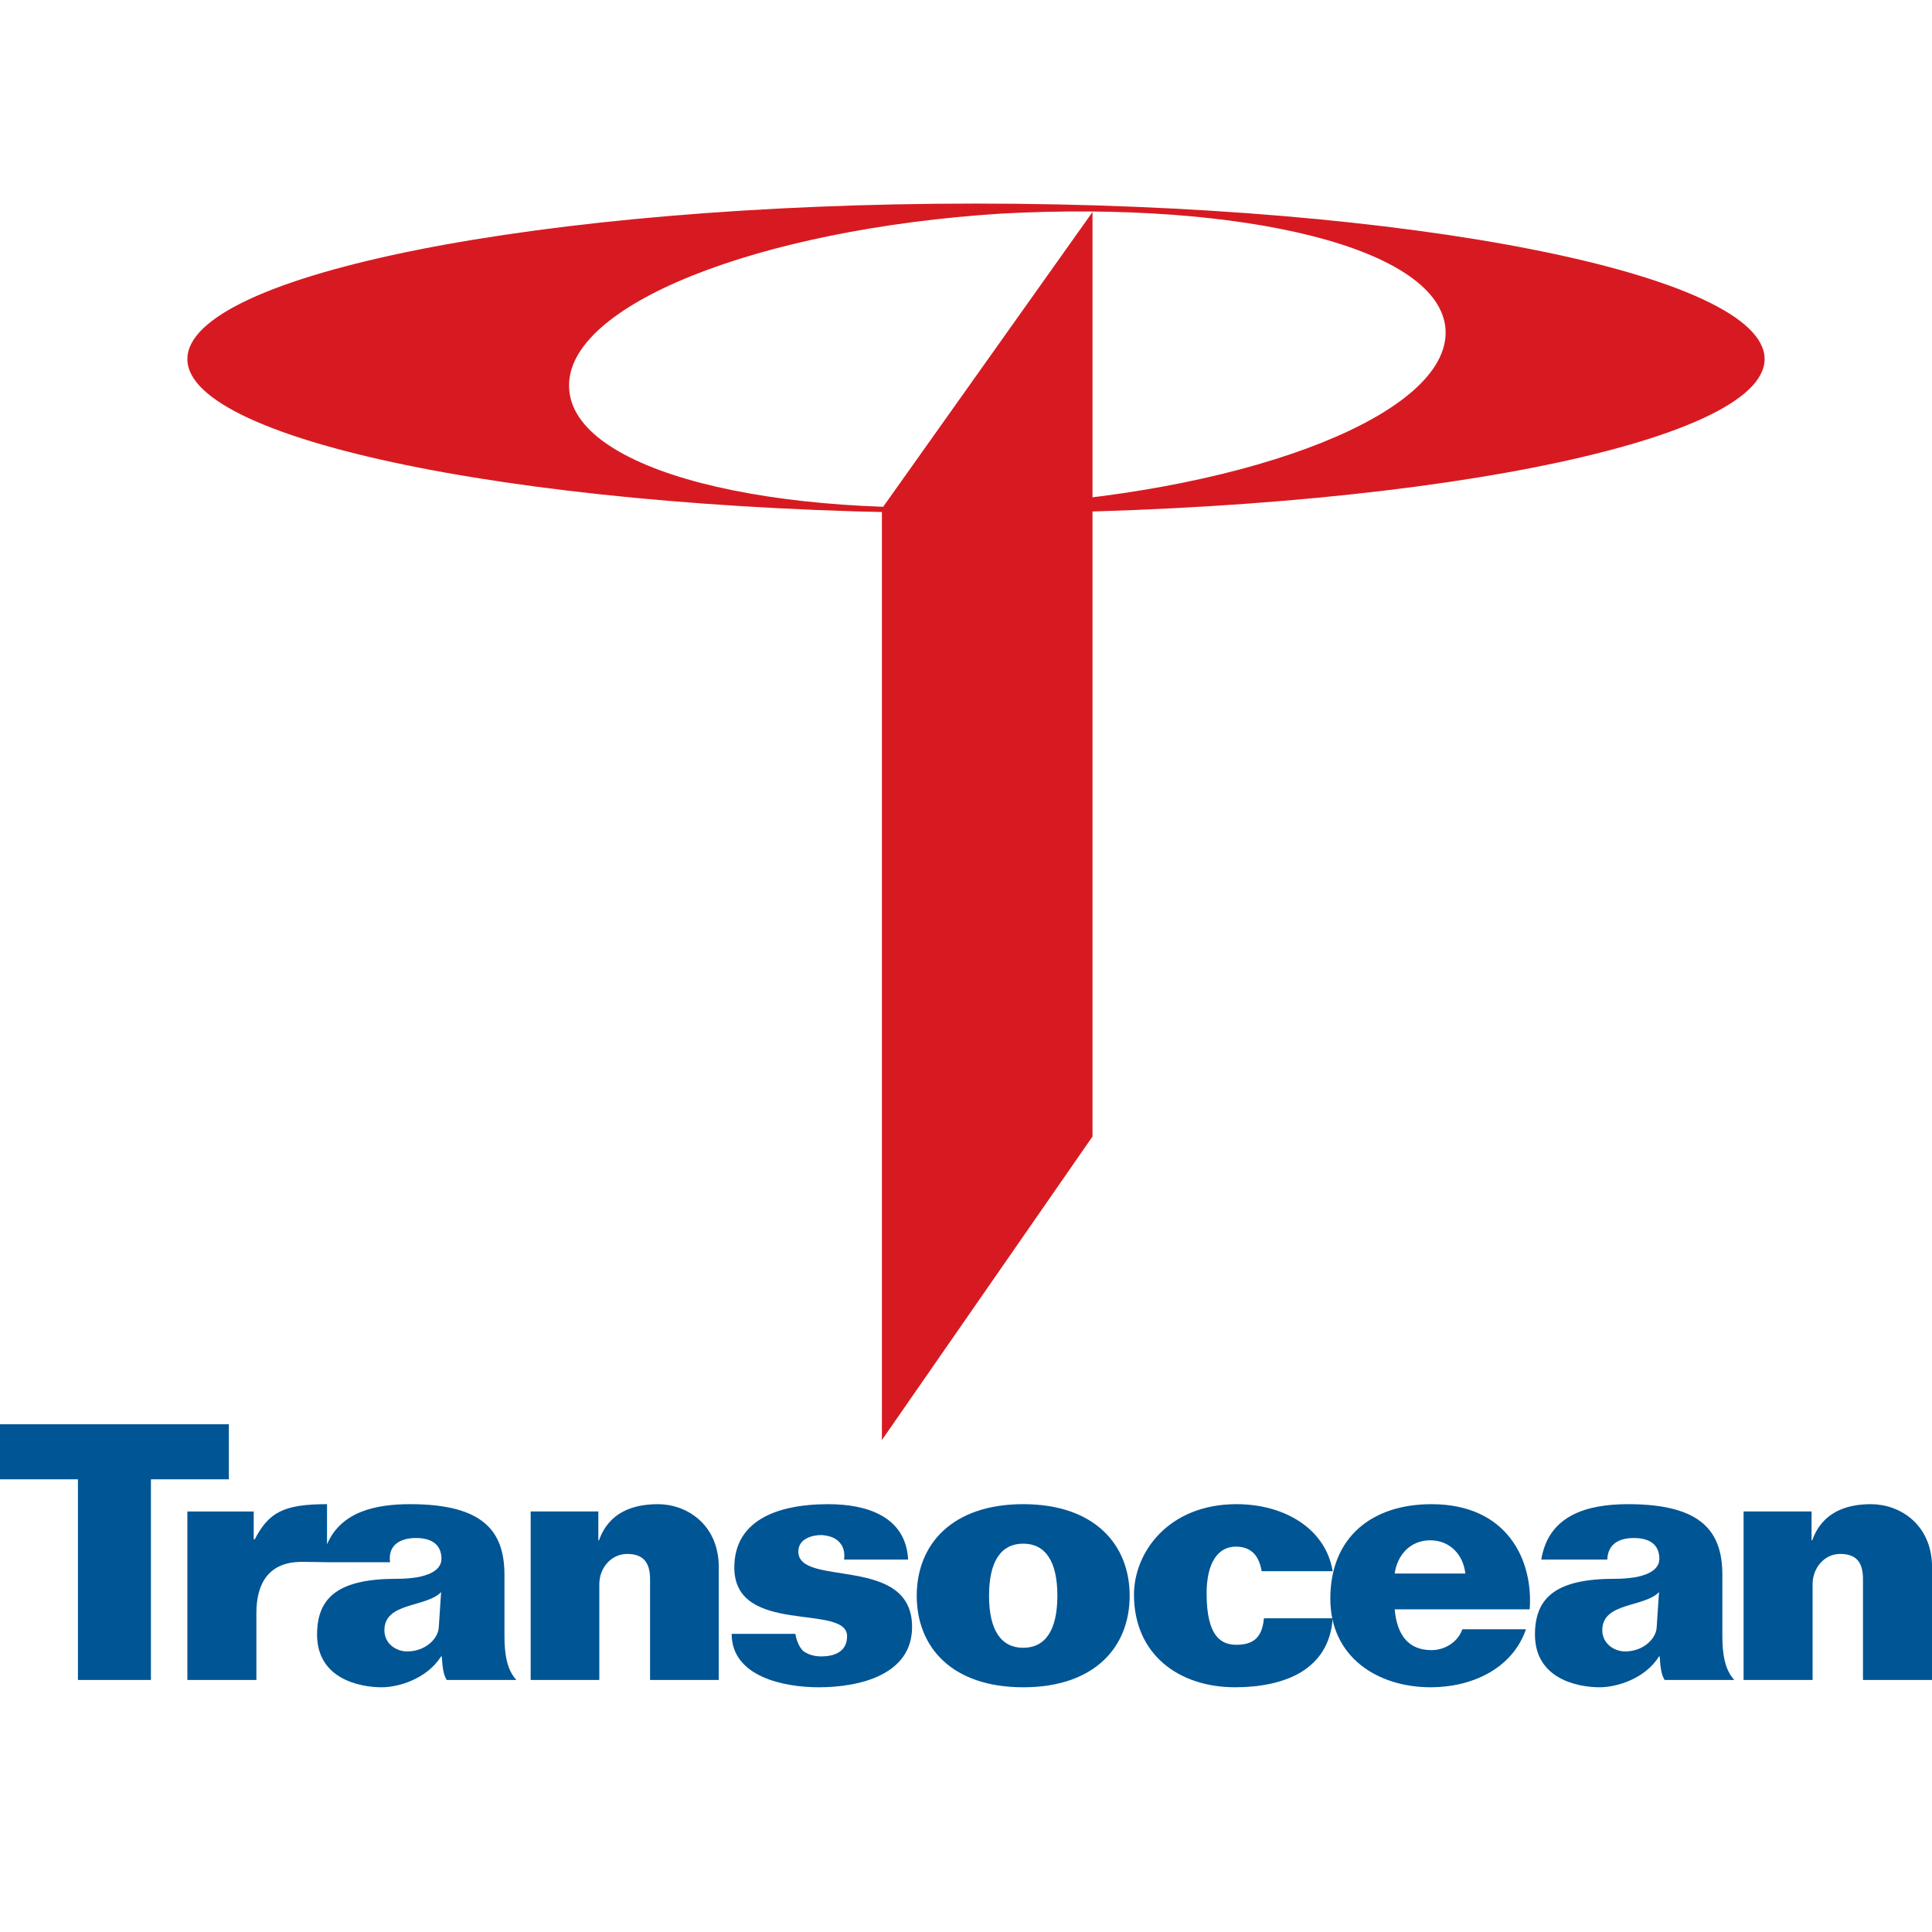
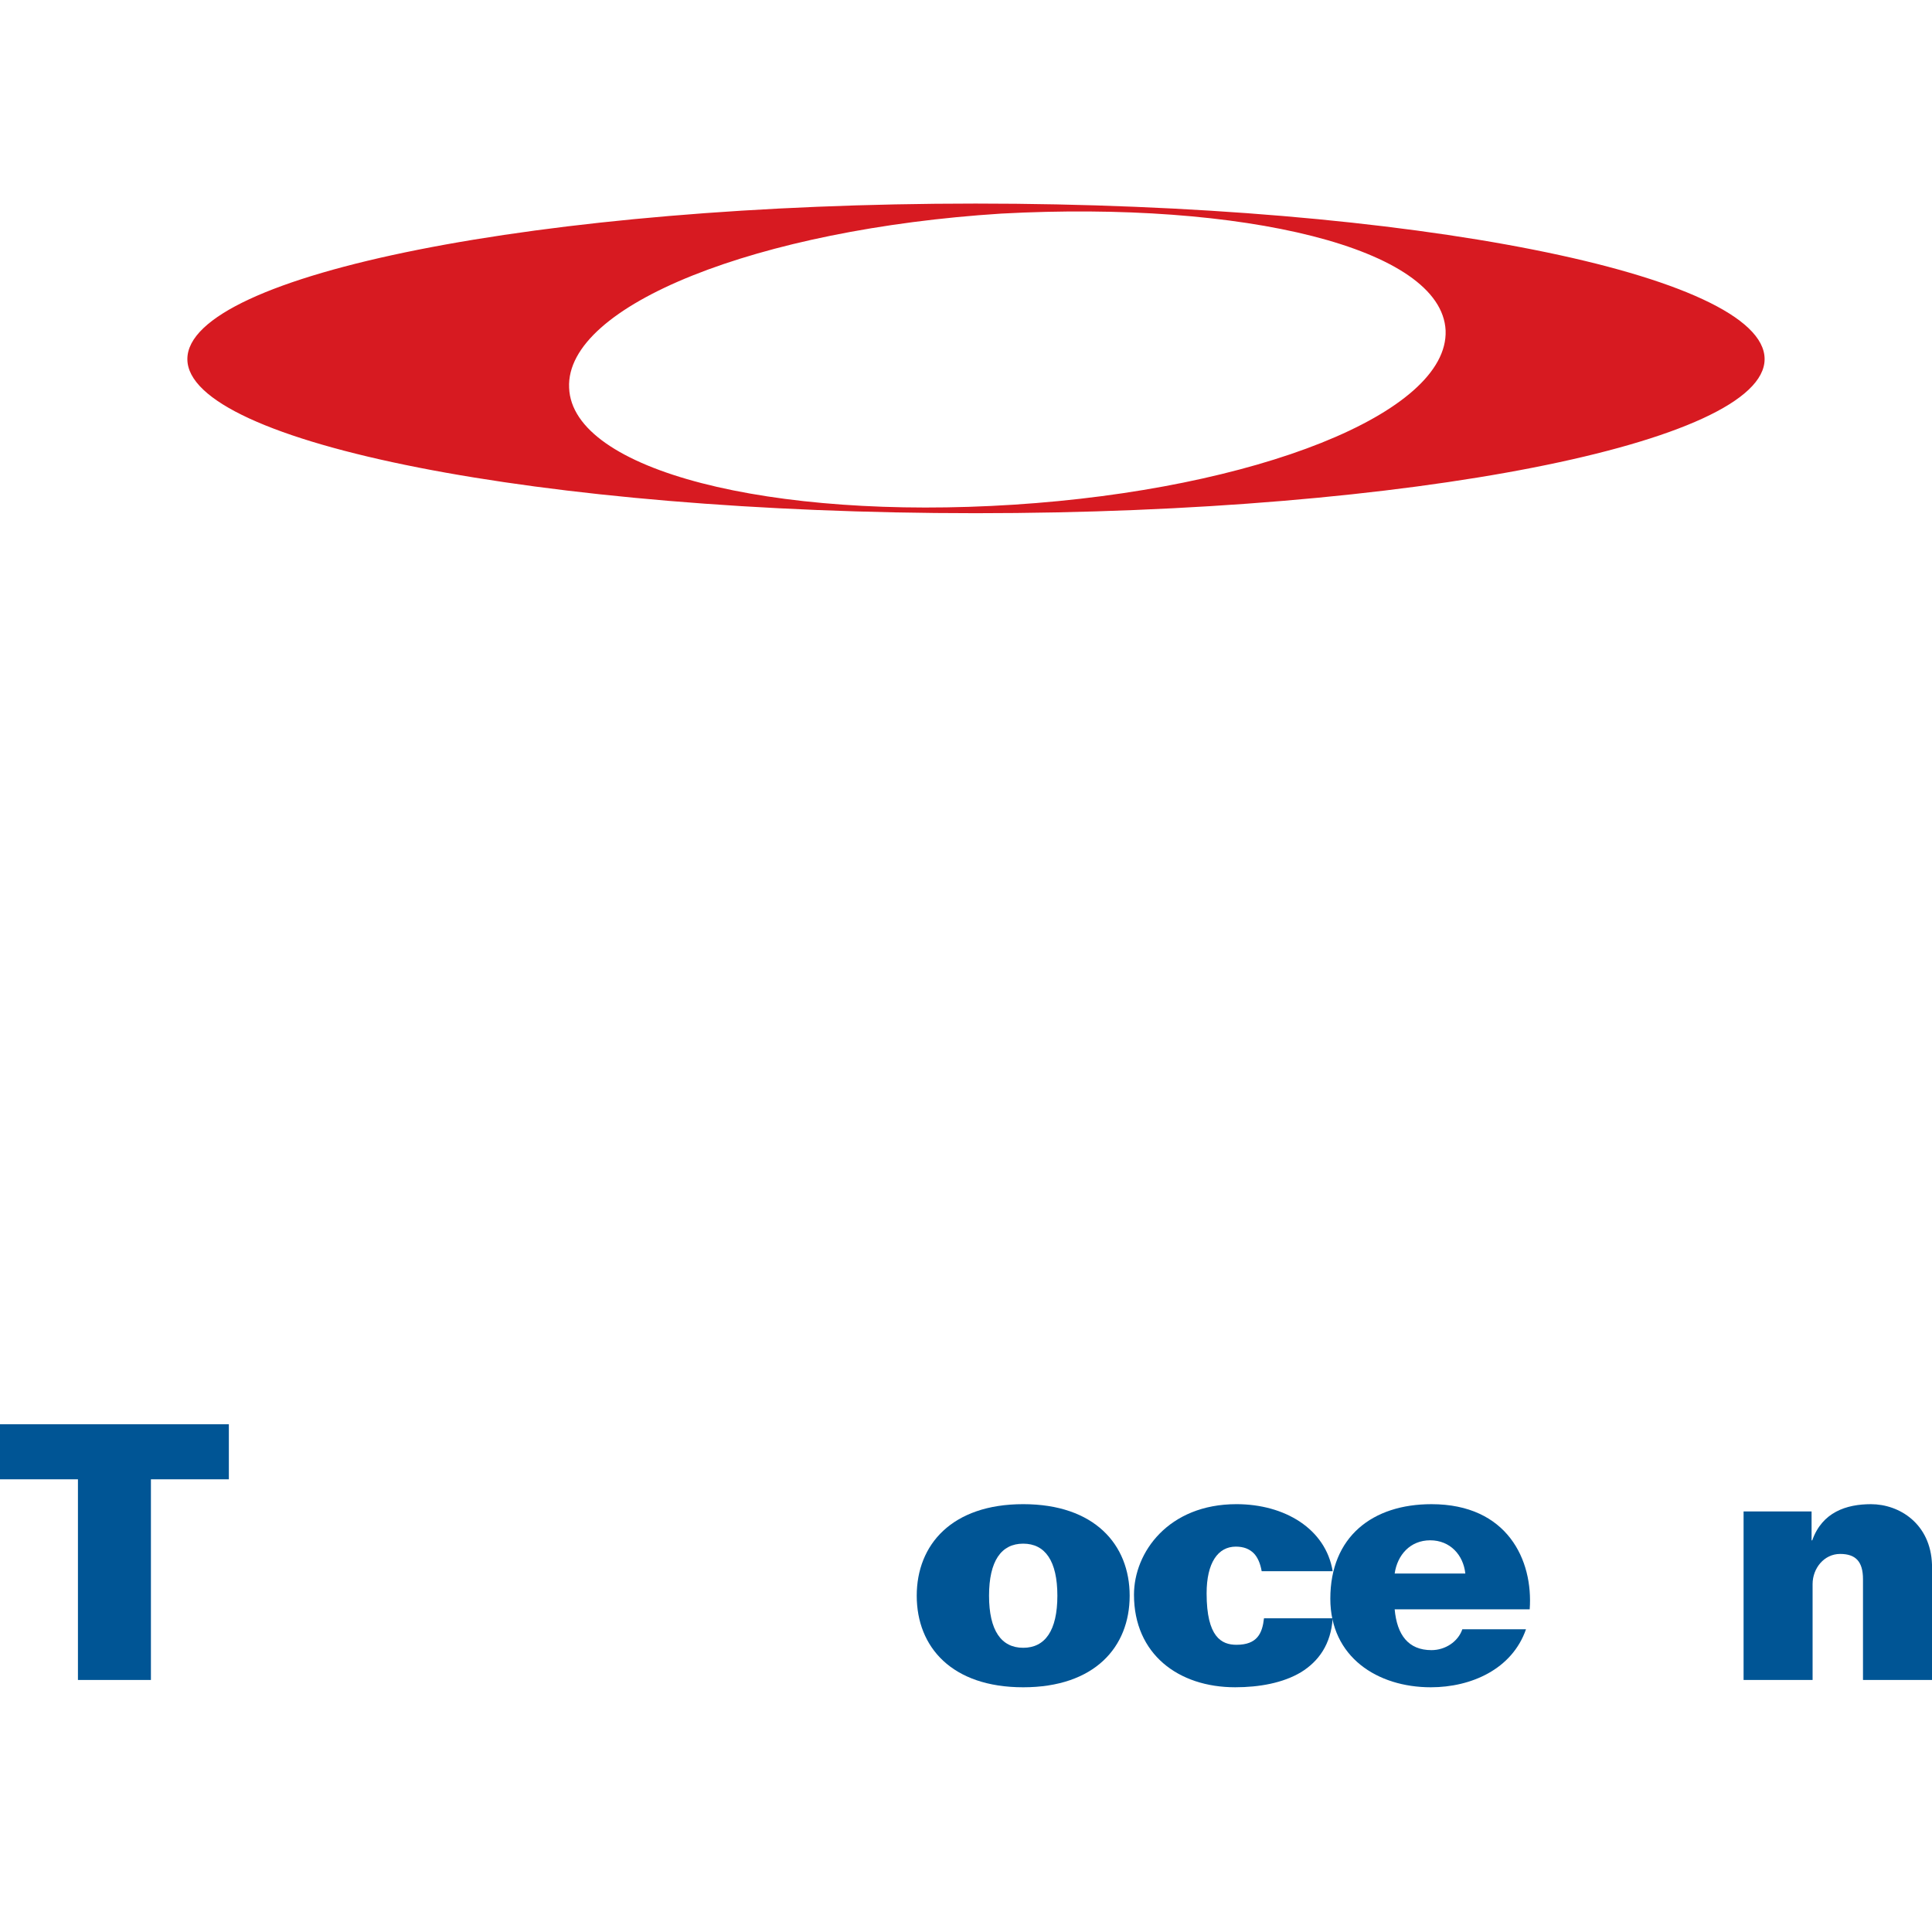
<svg xmlns="http://www.w3.org/2000/svg" style="isolation:isolate" viewBox="0 0 150 150" width="150pt" height="150pt">
  <path d=" M 78.693 39.184 C 97.453 37.984 112.478 32.087 112.237 25.66 C 111.935 19.229 96.485 15.572 77.73 16.584 C 58.913 17.784 43.884 23.673 44.186 30.108 C 44.423 36.539 59.872 40.392 78.693 39.184 Z  M 14.547 27.88 C 14.547 21.33 41.958 15.805 75.747 15.805 C 109.589 15.805 137.004 21.33 137.004 27.88 C 137.004 34.377 109.589 39.845 75.747 39.845 C 41.958 39.845 14.547 34.377 14.547 27.88 Z " fill-rule="evenodd" fill="rgb(215,26,33)" />
-   <path d=" M 84.822 88.238 L 84.822 16.461 L 68.471 39.485 L 68.471 111.805 L 84.822 88.238 Z " fill-rule="evenodd" fill="rgb(215,26,33)" />
  <path d=" M 6.051 130.432 L 6.051 114.853 L 0 114.853 L 0 110.579 L 17.768 110.579 L 17.768 114.853 L 11.717 114.853 L 11.717 130.432 L 6.051 130.432 Z " fill-rule="evenodd" fill="rgb(0,85,149)" />
-   <path d=" M 34.248 123.609 C 33.088 124.819 29.845 124.38 29.845 126.569 C 29.845 127.598 30.721 128.217 31.621 128.217 C 32.96 128.217 34.014 127.29 34.067 126.338 L 34.248 123.609 Z  M 25.39 119.9 C 26.472 117.376 29.123 116.783 31.854 116.783 C 37.597 116.783 39.165 118.947 39.165 122.27 L 39.165 127.007 C 39.165 128.474 39.373 129.661 40.094 130.432 L 34.685 130.432 C 34.404 129.993 34.352 129.374 34.301 128.603 L 34.248 128.603 C 33.116 130.381 30.901 131 29.639 131 C 27.888 131 24.617 130.327 24.617 126.906 C 24.617 123.968 26.342 122.578 30.798 122.578 C 33.243 122.578 34.275 121.908 34.275 121.033 C 34.275 119.795 33.346 119.411 32.291 119.411 C 31.184 119.411 30.102 119.874 30.282 121.29 L 25.39 121.29 C 25.39 121.29 24.103 121.263 23.432 121.263 C 20.91 121.263 19.905 122.863 19.905 125.256 L 19.905 130.432 L 14.547 130.432 L 14.547 117.351 L 19.698 117.351 L 19.698 119.515 L 19.777 119.515 C 20.859 117.453 21.965 116.783 25.39 116.783 L 25.39 119.9 Z " fill-rule="evenodd" fill="rgb(0,85,149)" />
-   <path d=" M 41.201 130.432 L 41.201 117.35 L 46.454 117.35 L 46.454 119.59 L 46.506 119.59 C 47.279 117.403 49.158 116.784 51.088 116.784 C 53.28 116.784 55.701 118.305 55.802 121.472 L 55.802 130.432 L 50.471 130.432 L 50.471 122.603 C 50.471 121.24 49.878 120.647 48.695 120.647 C 47.435 120.647 46.531 121.754 46.531 122.991 L 46.531 130.432 L 41.201 130.432 Z " fill-rule="evenodd" fill="rgb(0,85,149)" />
-   <path d=" M 61.749 126.852 C 61.854 127.392 62.034 127.855 62.343 128.166 C 62.677 128.423 63.142 128.603 63.759 128.603 C 64.969 128.603 65.767 128.116 65.767 127.034 C 65.767 124.457 57.012 127.034 57.012 121.702 C 57.012 118.199 60.076 116.784 64.325 116.784 C 67.21 116.784 70.326 117.686 70.506 121.084 L 65.535 121.084 C 65.612 120.465 65.458 120.03 65.15 119.718 C 64.841 119.386 64.402 119.231 63.784 119.18 C 63.063 119.18 61.981 119.461 61.981 120.465 C 61.981 123.274 70.814 120.671 70.814 126.312 C 70.814 130.047 66.722 131 63.555 131 C 60.899 131 56.806 130.199 56.806 126.852 L 61.749 126.852 Z " fill-rule="evenodd" fill="rgb(0,85,149)" />
  <path d=" M 79.441 127.934 C 81.142 127.934 82.094 126.595 82.094 123.891 C 82.094 121.188 81.142 119.849 79.441 119.849 C 77.742 119.849 76.789 121.188 76.789 123.891 C 76.789 126.595 77.742 127.934 79.441 127.934 Z  M 79.441 131 C 73.905 131 71.175 127.883 71.175 123.891 C 71.175 119.924 73.905 116.783 79.441 116.783 C 84.979 116.783 87.707 119.924 87.707 123.891 C 87.707 127.883 84.979 131 79.441 131 Z " fill-rule="evenodd" fill="rgb(0,85,149)" />
  <path d=" M 97.956 121.987 C 97.853 121.392 97.647 120.905 97.339 120.594 C 97.004 120.263 96.567 120.08 95.948 120.08 C 94.557 120.08 93.681 121.342 93.681 123.71 C 93.681 127.108 94.842 127.701 95.999 127.701 C 97.621 127.701 98.007 126.801 98.136 125.642 L 103.468 125.642 C 103.338 127.65 102.386 128.989 100.994 129.84 C 99.605 130.665 97.776 130.999 95.896 130.999 C 91.492 130.999 88.042 128.425 88.042 123.813 C 88.042 120.518 90.722 116.783 95.999 116.783 C 99.732 116.783 102.926 118.69 103.468 121.987 L 97.956 121.987 Z " fill-rule="evenodd" fill="rgb(0,85,149)" />
  <path d=" M 113.767 122.166 C 113.613 120.725 112.584 119.589 111.039 119.589 C 109.492 119.589 108.49 120.725 108.282 122.166 L 113.767 122.166 Z  M 118.478 126.494 C 117.398 129.607 114.206 131 111.089 131 C 106.943 131 103.286 128.654 103.286 124.123 C 103.286 119.31 106.557 116.784 111.14 116.784 C 117.038 116.784 119.046 121.134 118.765 124.949 L 108.282 124.949 C 108.462 126.929 109.338 128.116 111.14 128.116 C 112.197 128.116 113.203 127.471 113.536 126.494 L 118.478 126.494 Z " fill-rule="evenodd" fill="rgb(0,85,149)" />
-   <path d=" M 128.805 123.609 C 127.648 124.819 124.402 124.38 124.402 126.569 C 124.402 127.598 125.303 128.217 126.178 128.217 C 127.519 128.217 128.575 127.29 128.625 126.338 L 128.805 123.609 Z  M 119.665 121.083 C 120.232 117.608 123.271 116.783 126.411 116.783 C 132.155 116.783 133.723 118.947 133.723 122.27 L 133.723 127.007 C 133.723 128.474 133.931 129.661 134.652 130.432 L 129.244 130.432 C 128.961 129.993 128.909 129.374 128.858 128.603 L 128.805 128.603 C 127.699 130.381 125.458 131 124.198 131 C 122.446 131 119.174 130.327 119.174 126.906 C 119.174 123.968 120.899 122.578 125.355 122.578 C 127.802 122.578 128.832 121.908 128.832 121.033 C 128.832 119.795 127.905 119.411 126.85 119.411 C 125.741 119.411 124.839 119.849 124.789 121.083 L 119.665 121.083 Z " fill-rule="evenodd" fill="rgb(0,85,149)" />
  <path d=" M 135.371 130.432 L 135.371 117.35 L 140.65 117.35 L 140.65 119.59 L 140.703 119.59 C 141.475 117.403 143.356 116.784 145.259 116.784 C 147.474 116.784 149.895 118.305 150 121.472 L 150 130.432 L 144.642 130.432 L 144.642 122.603 C 144.642 121.24 144.076 120.647 142.867 120.647 C 141.629 120.647 140.729 121.754 140.729 122.991 L 140.729 130.432 L 135.371 130.432 Z " fill-rule="evenodd" fill="rgb(0,85,149)" />
</svg>